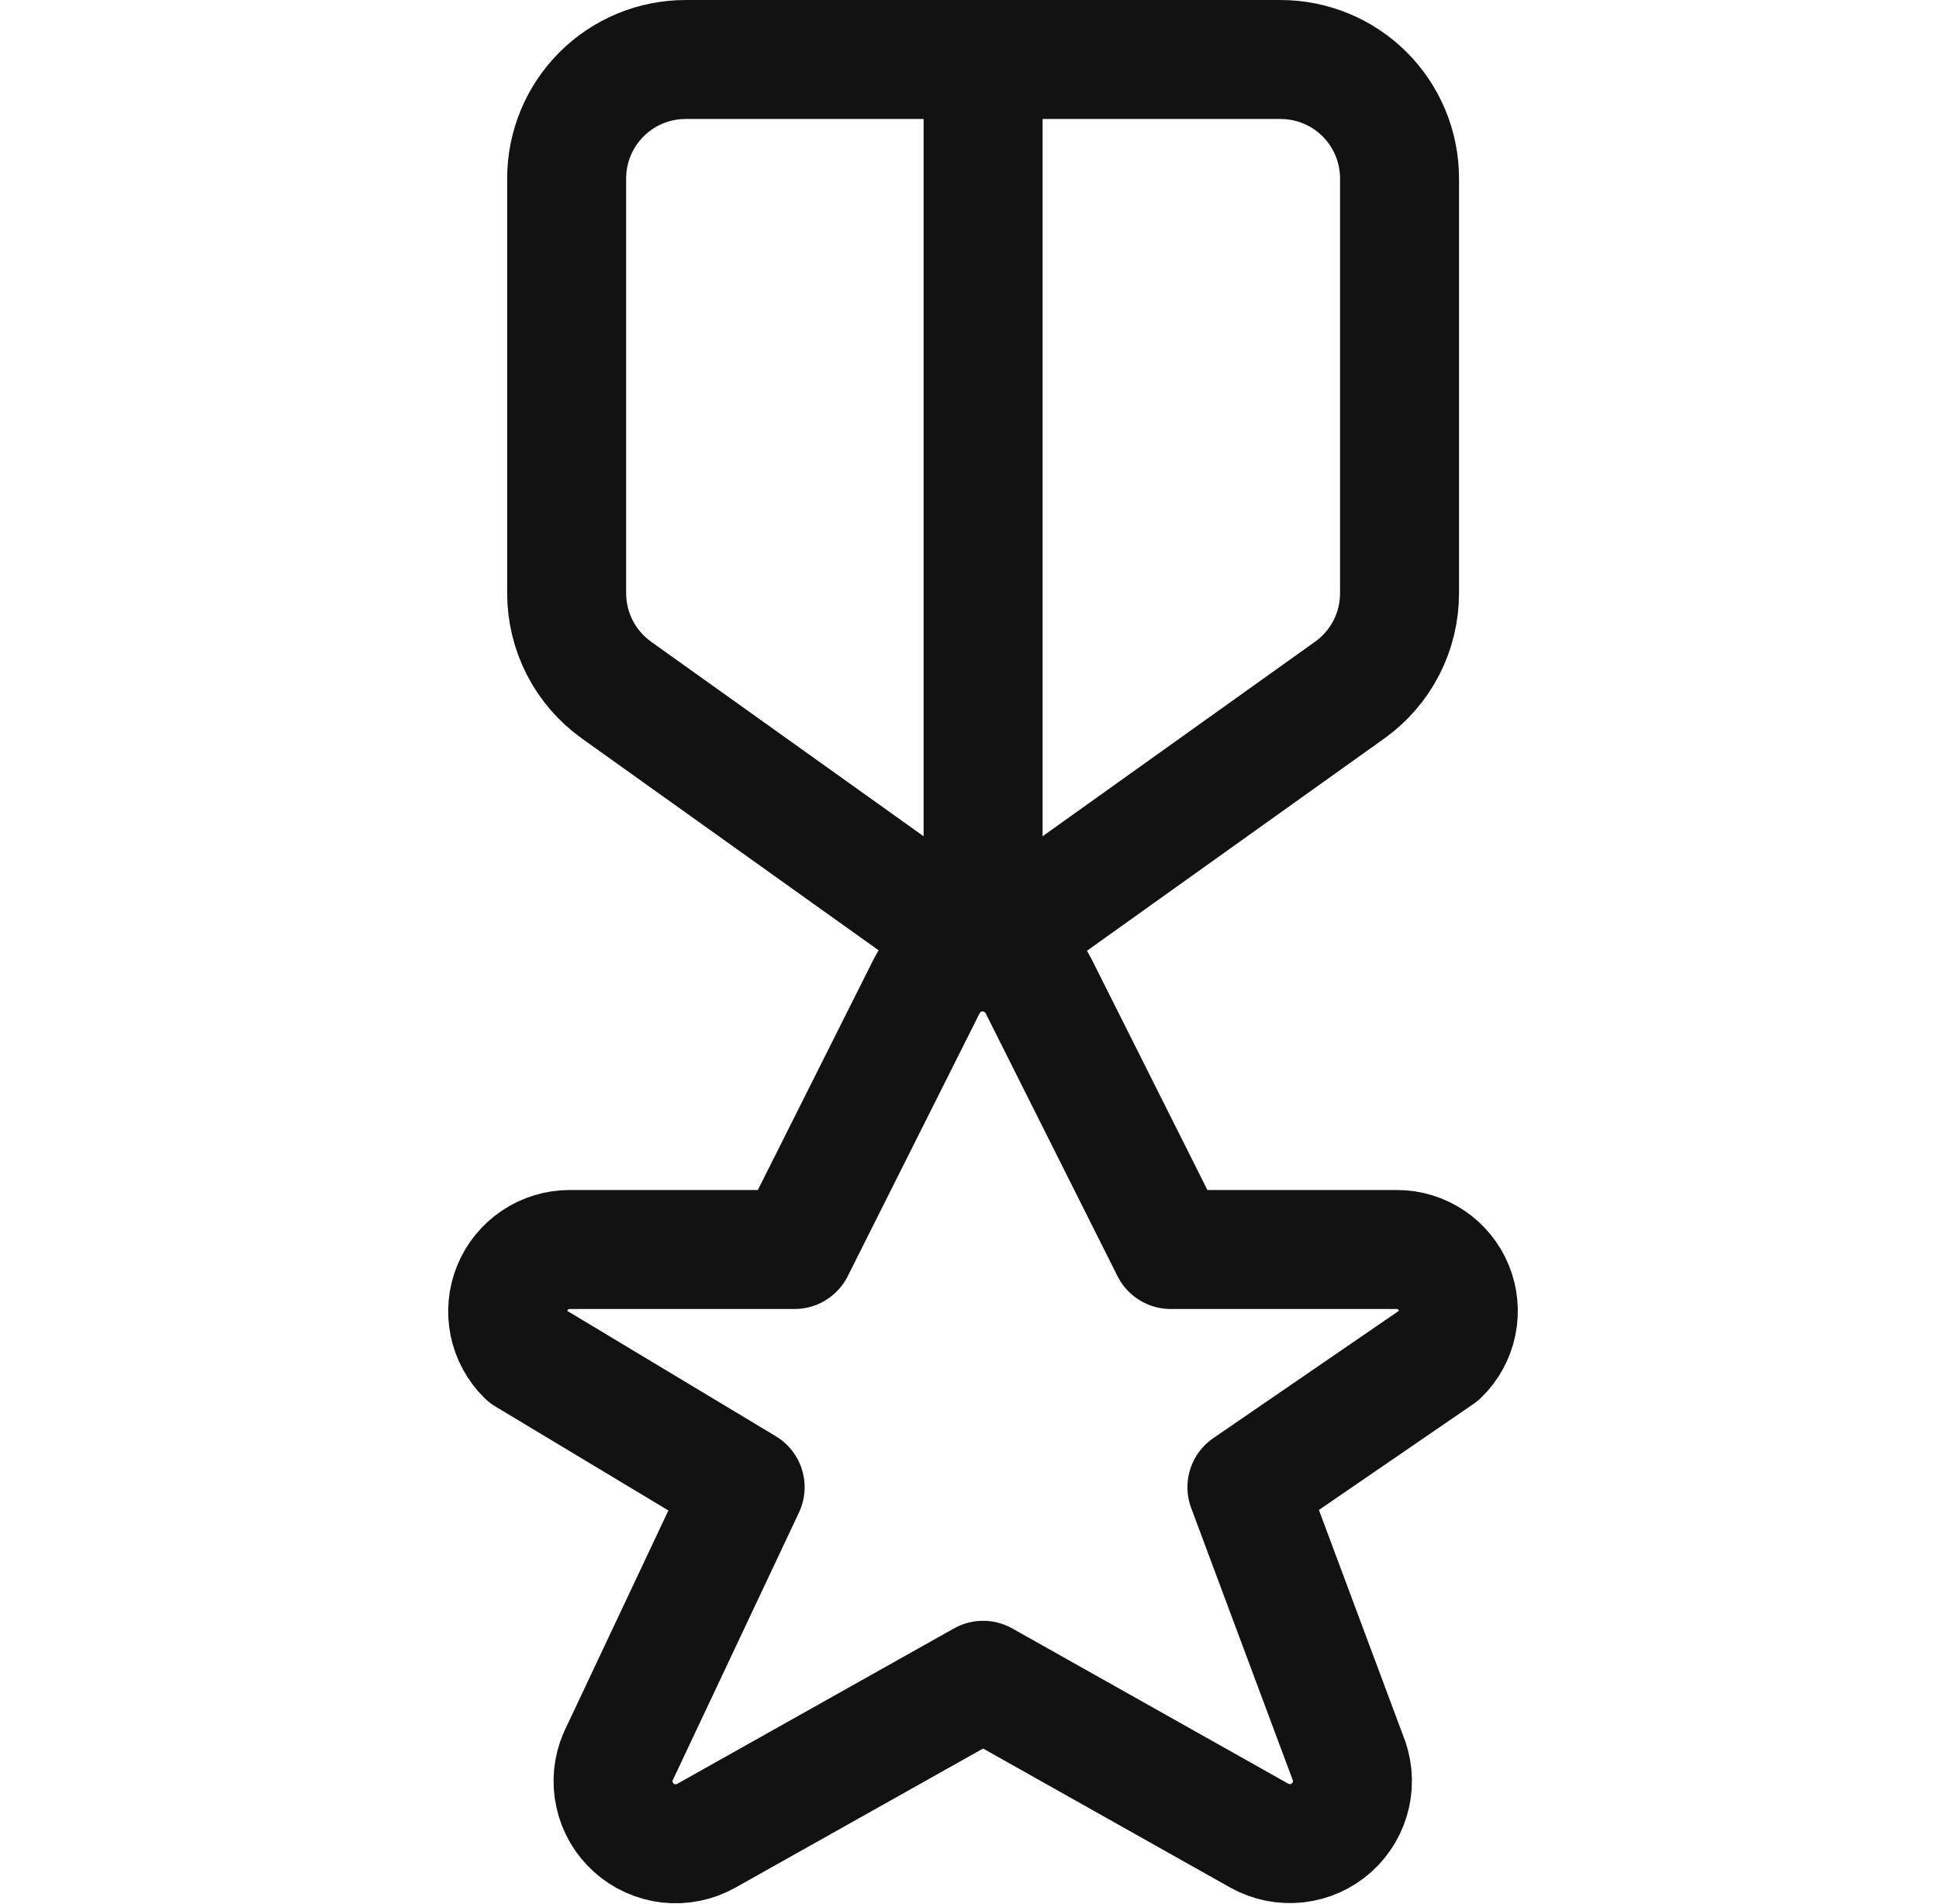
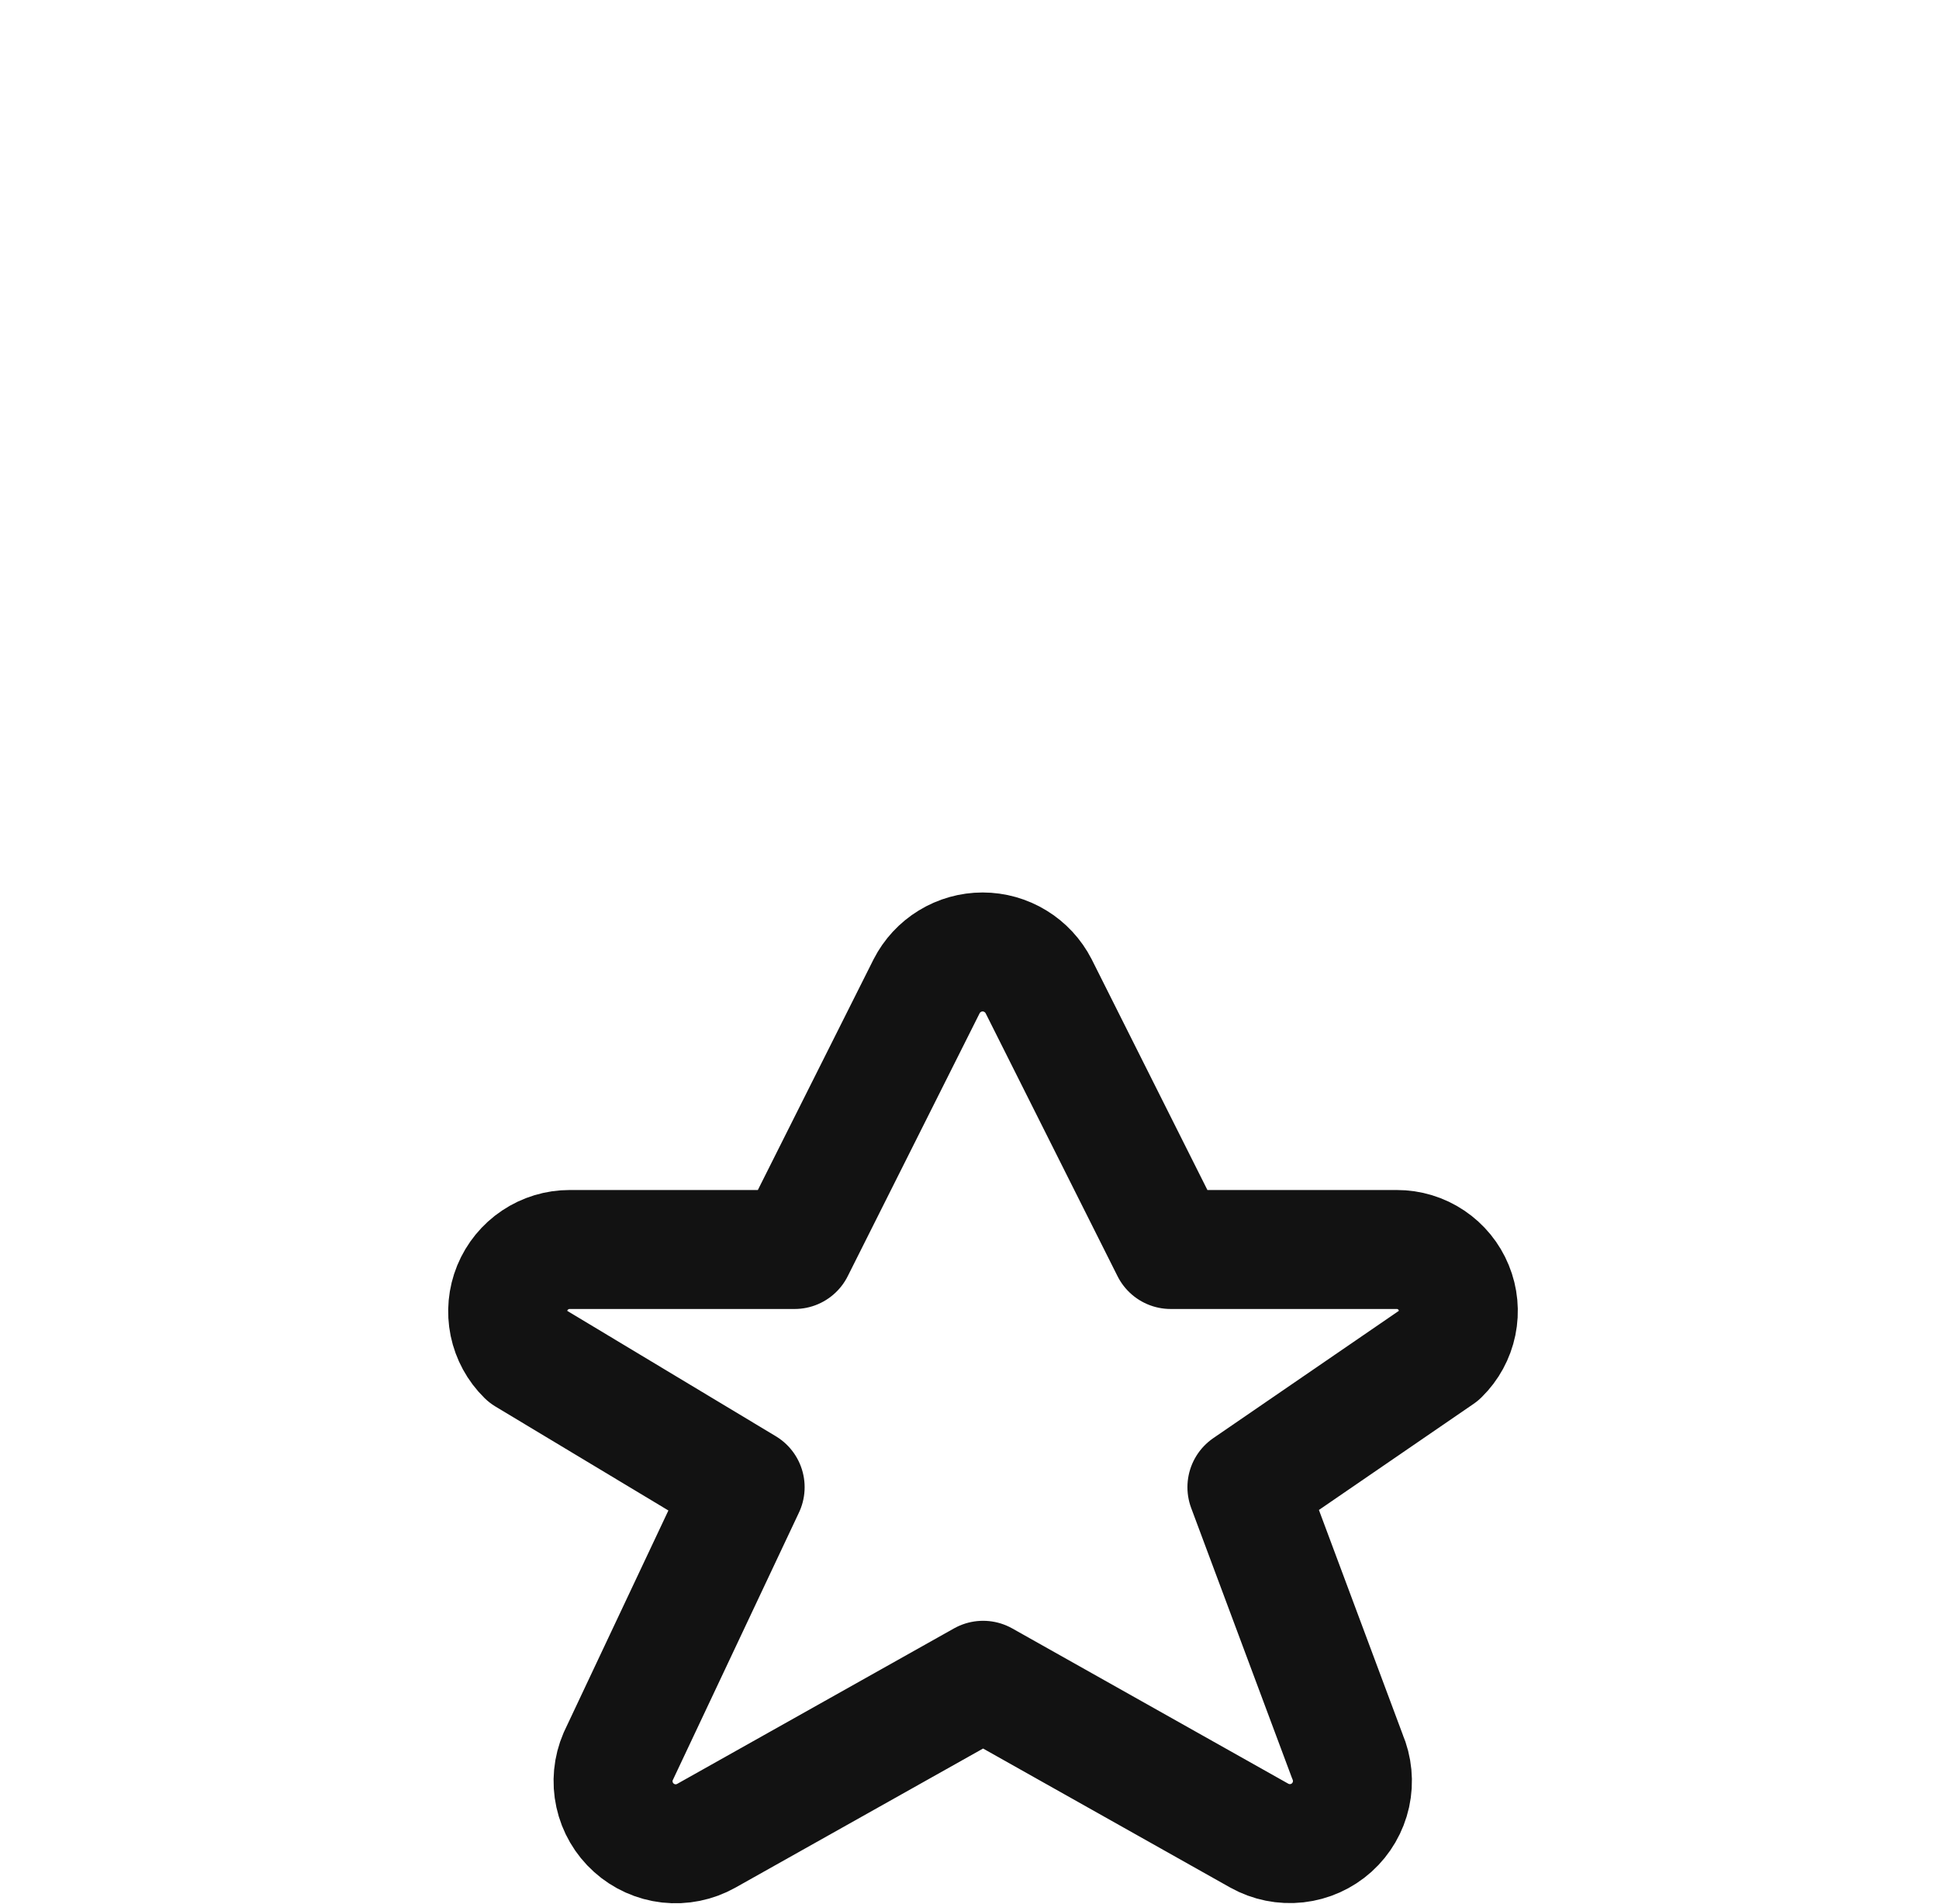
<svg xmlns="http://www.w3.org/2000/svg" width="55" height="54" viewBox="0 0 55 54" fill="none">
  <path d="M29.461 27.976L33.207 35.444H39.62C39.966 35.443 40.305 35.546 40.592 35.739C40.88 35.932 41.104 36.206 41.235 36.527C41.367 36.847 41.4 37.2 41.33 37.539C41.26 37.878 41.091 38.189 40.843 38.432L35.369 42.187L38.218 49.821C38.364 50.162 38.4 50.54 38.321 50.902C38.241 51.264 38.05 51.593 37.775 51.841C37.499 52.089 37.153 52.245 36.785 52.286C36.416 52.327 36.044 52.252 35.72 52.071L27.886 47.664L20.031 52.076C19.707 52.257 19.335 52.332 18.967 52.291C18.598 52.249 18.252 52.093 17.977 51.845C17.701 51.597 17.51 51.269 17.431 50.907C17.351 50.544 17.387 50.167 17.534 49.826L21.136 42.187L14.926 38.454C14.677 38.21 14.507 37.897 14.436 37.555C14.366 37.213 14.399 36.858 14.531 36.535C14.664 36.212 14.889 35.936 15.179 35.742C15.469 35.547 15.81 35.444 16.159 35.444H22.538L26.284 27.976C26.433 27.684 26.661 27.438 26.941 27.267C27.221 27.095 27.544 27.004 27.872 27.004C28.201 27.004 28.523 27.095 28.803 27.267C29.084 27.438 29.311 27.684 29.461 27.976V27.976Z" stroke="#121212" stroke-width="3.375" stroke-linecap="round" stroke-linejoin="round" />
-   <path d="M19.448 1.688C18.553 1.688 17.695 2.043 17.062 2.676C16.429 3.309 16.073 4.167 16.073 5.062V16.826C16.073 17.363 16.201 17.893 16.446 18.372C16.692 18.85 17.049 19.262 17.486 19.575L27.886 27L38.285 19.575C38.722 19.263 39.079 18.85 39.325 18.372C39.57 17.895 39.698 17.365 39.698 16.828V5.062C39.698 4.167 39.343 3.309 38.71 2.676C38.077 2.043 37.218 1.688 36.323 1.688H19.448Z" stroke="#121212" stroke-width="3.375" stroke-linecap="round" stroke-linejoin="round" />
-   <path d="M27.886 1.688V27" stroke="#121212" stroke-width="3.375" stroke-linecap="round" stroke-linejoin="round" />
</svg>